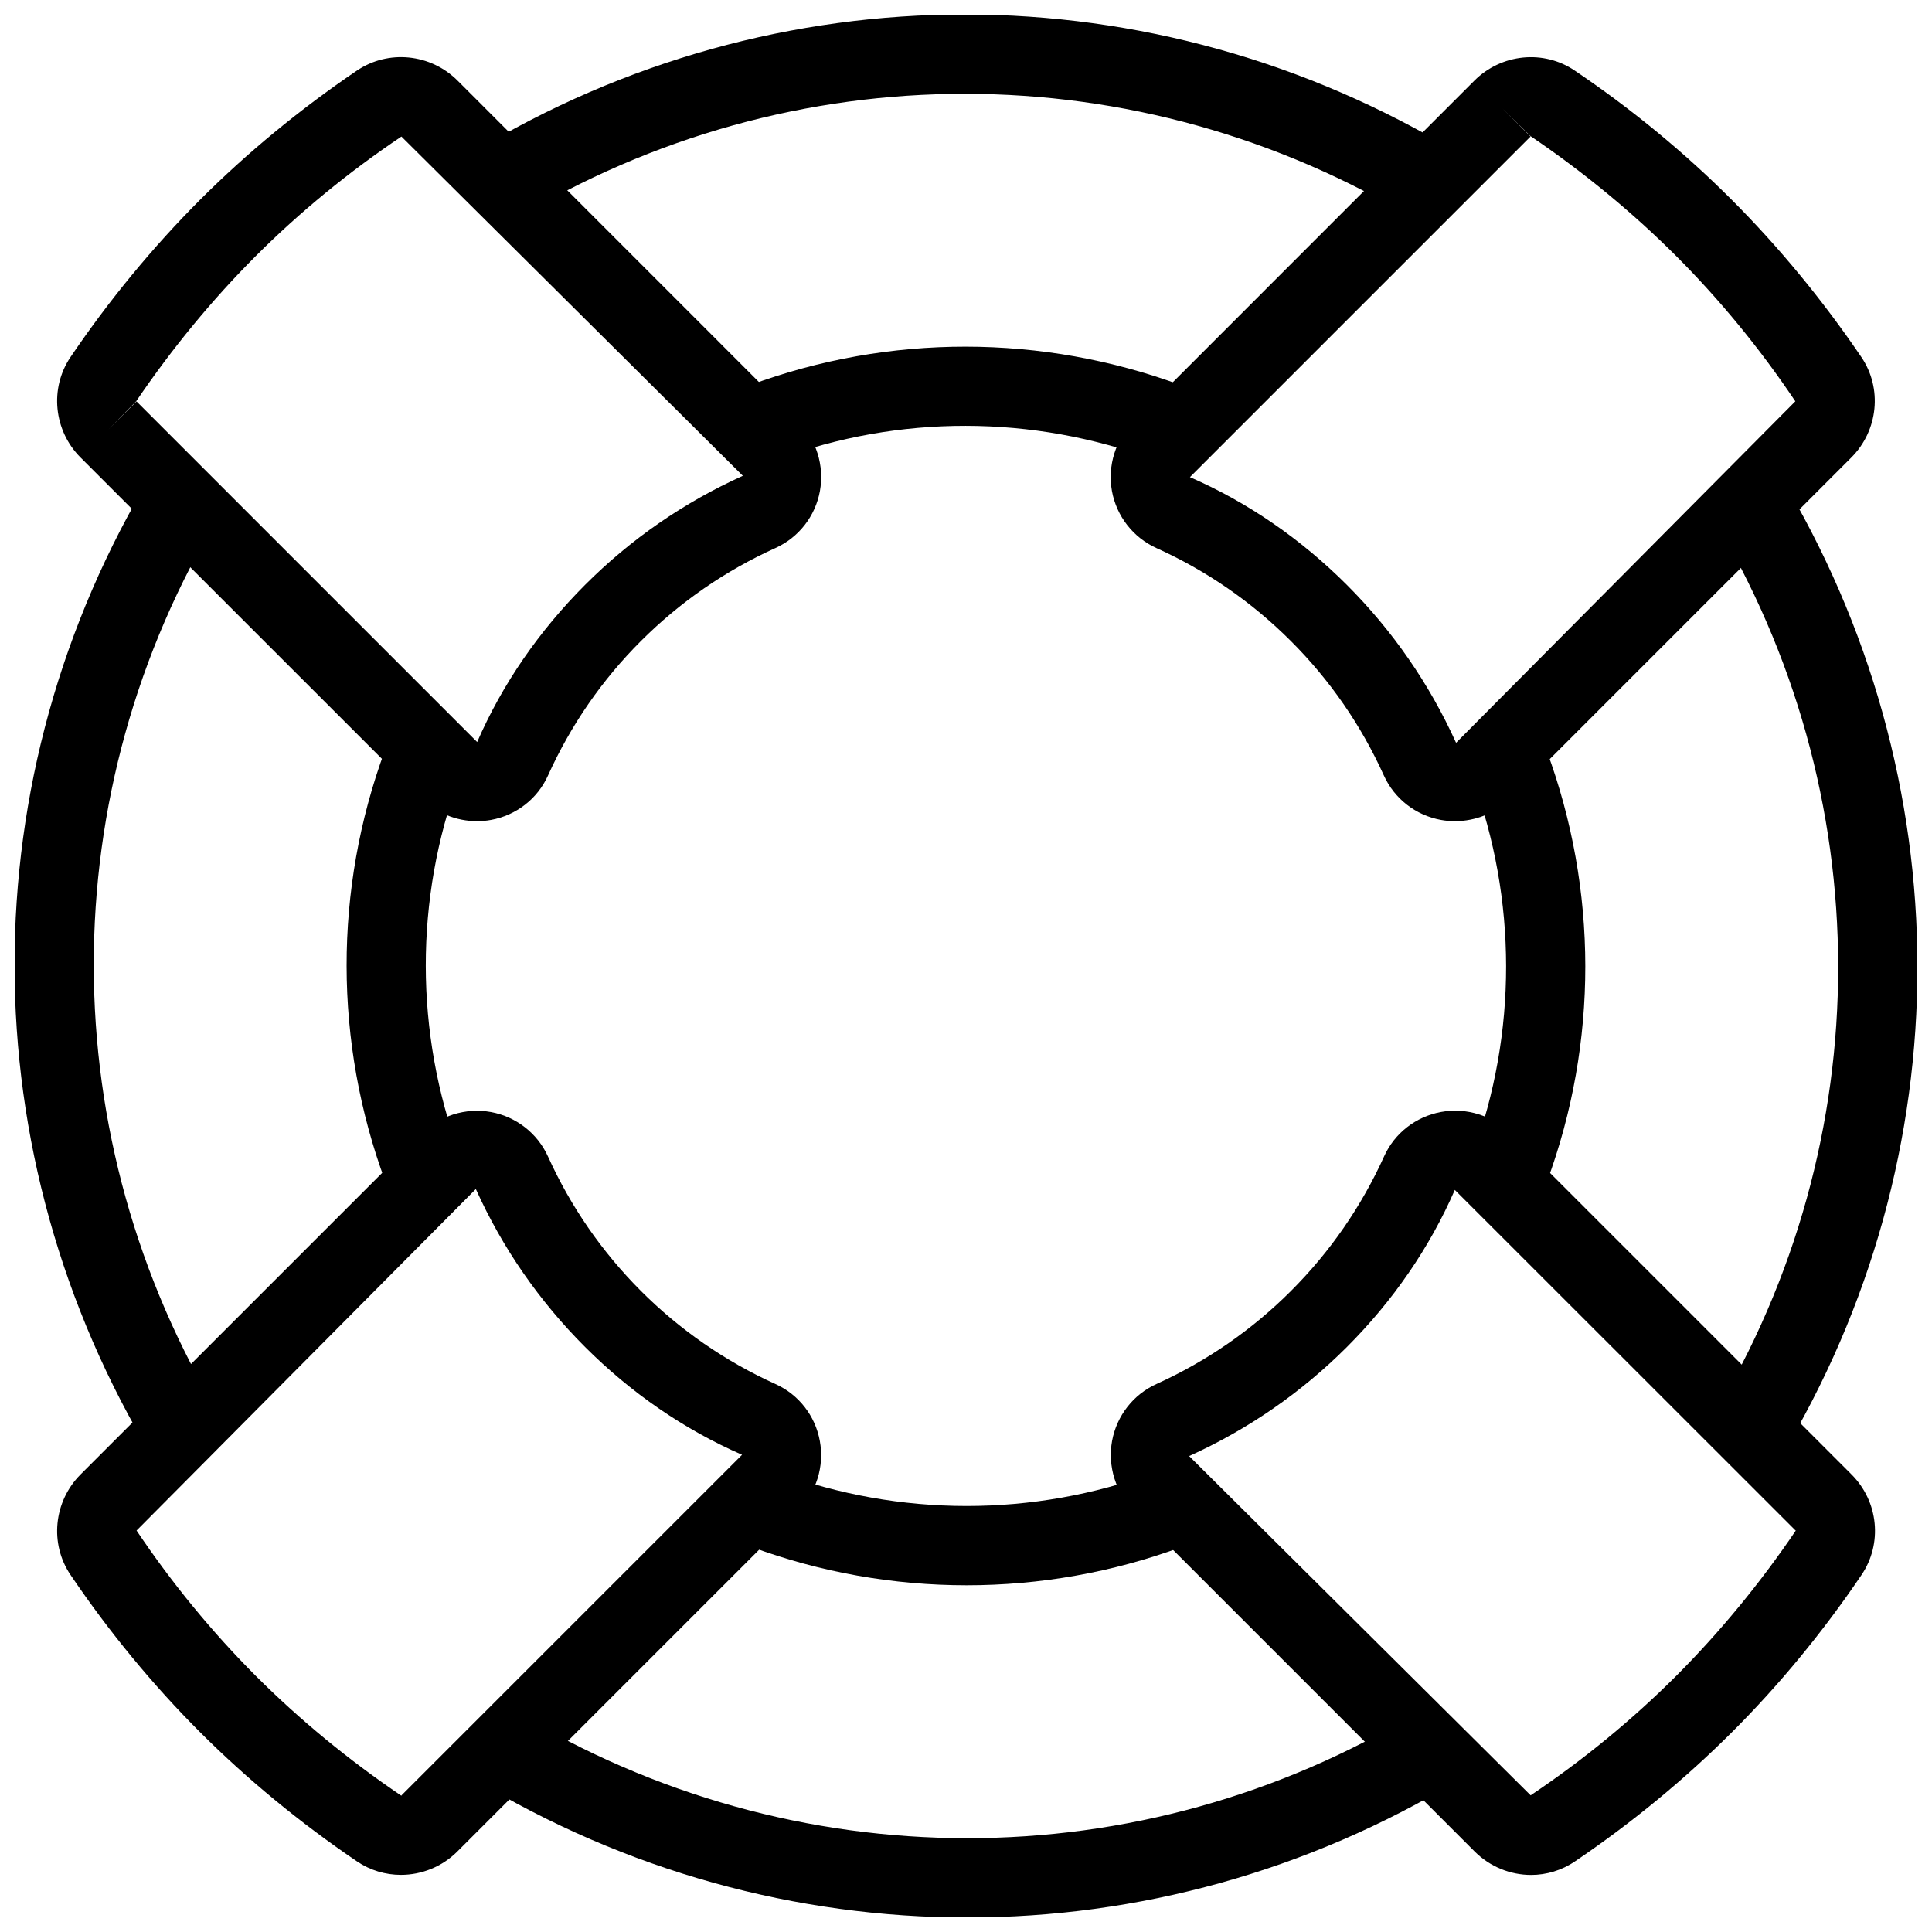
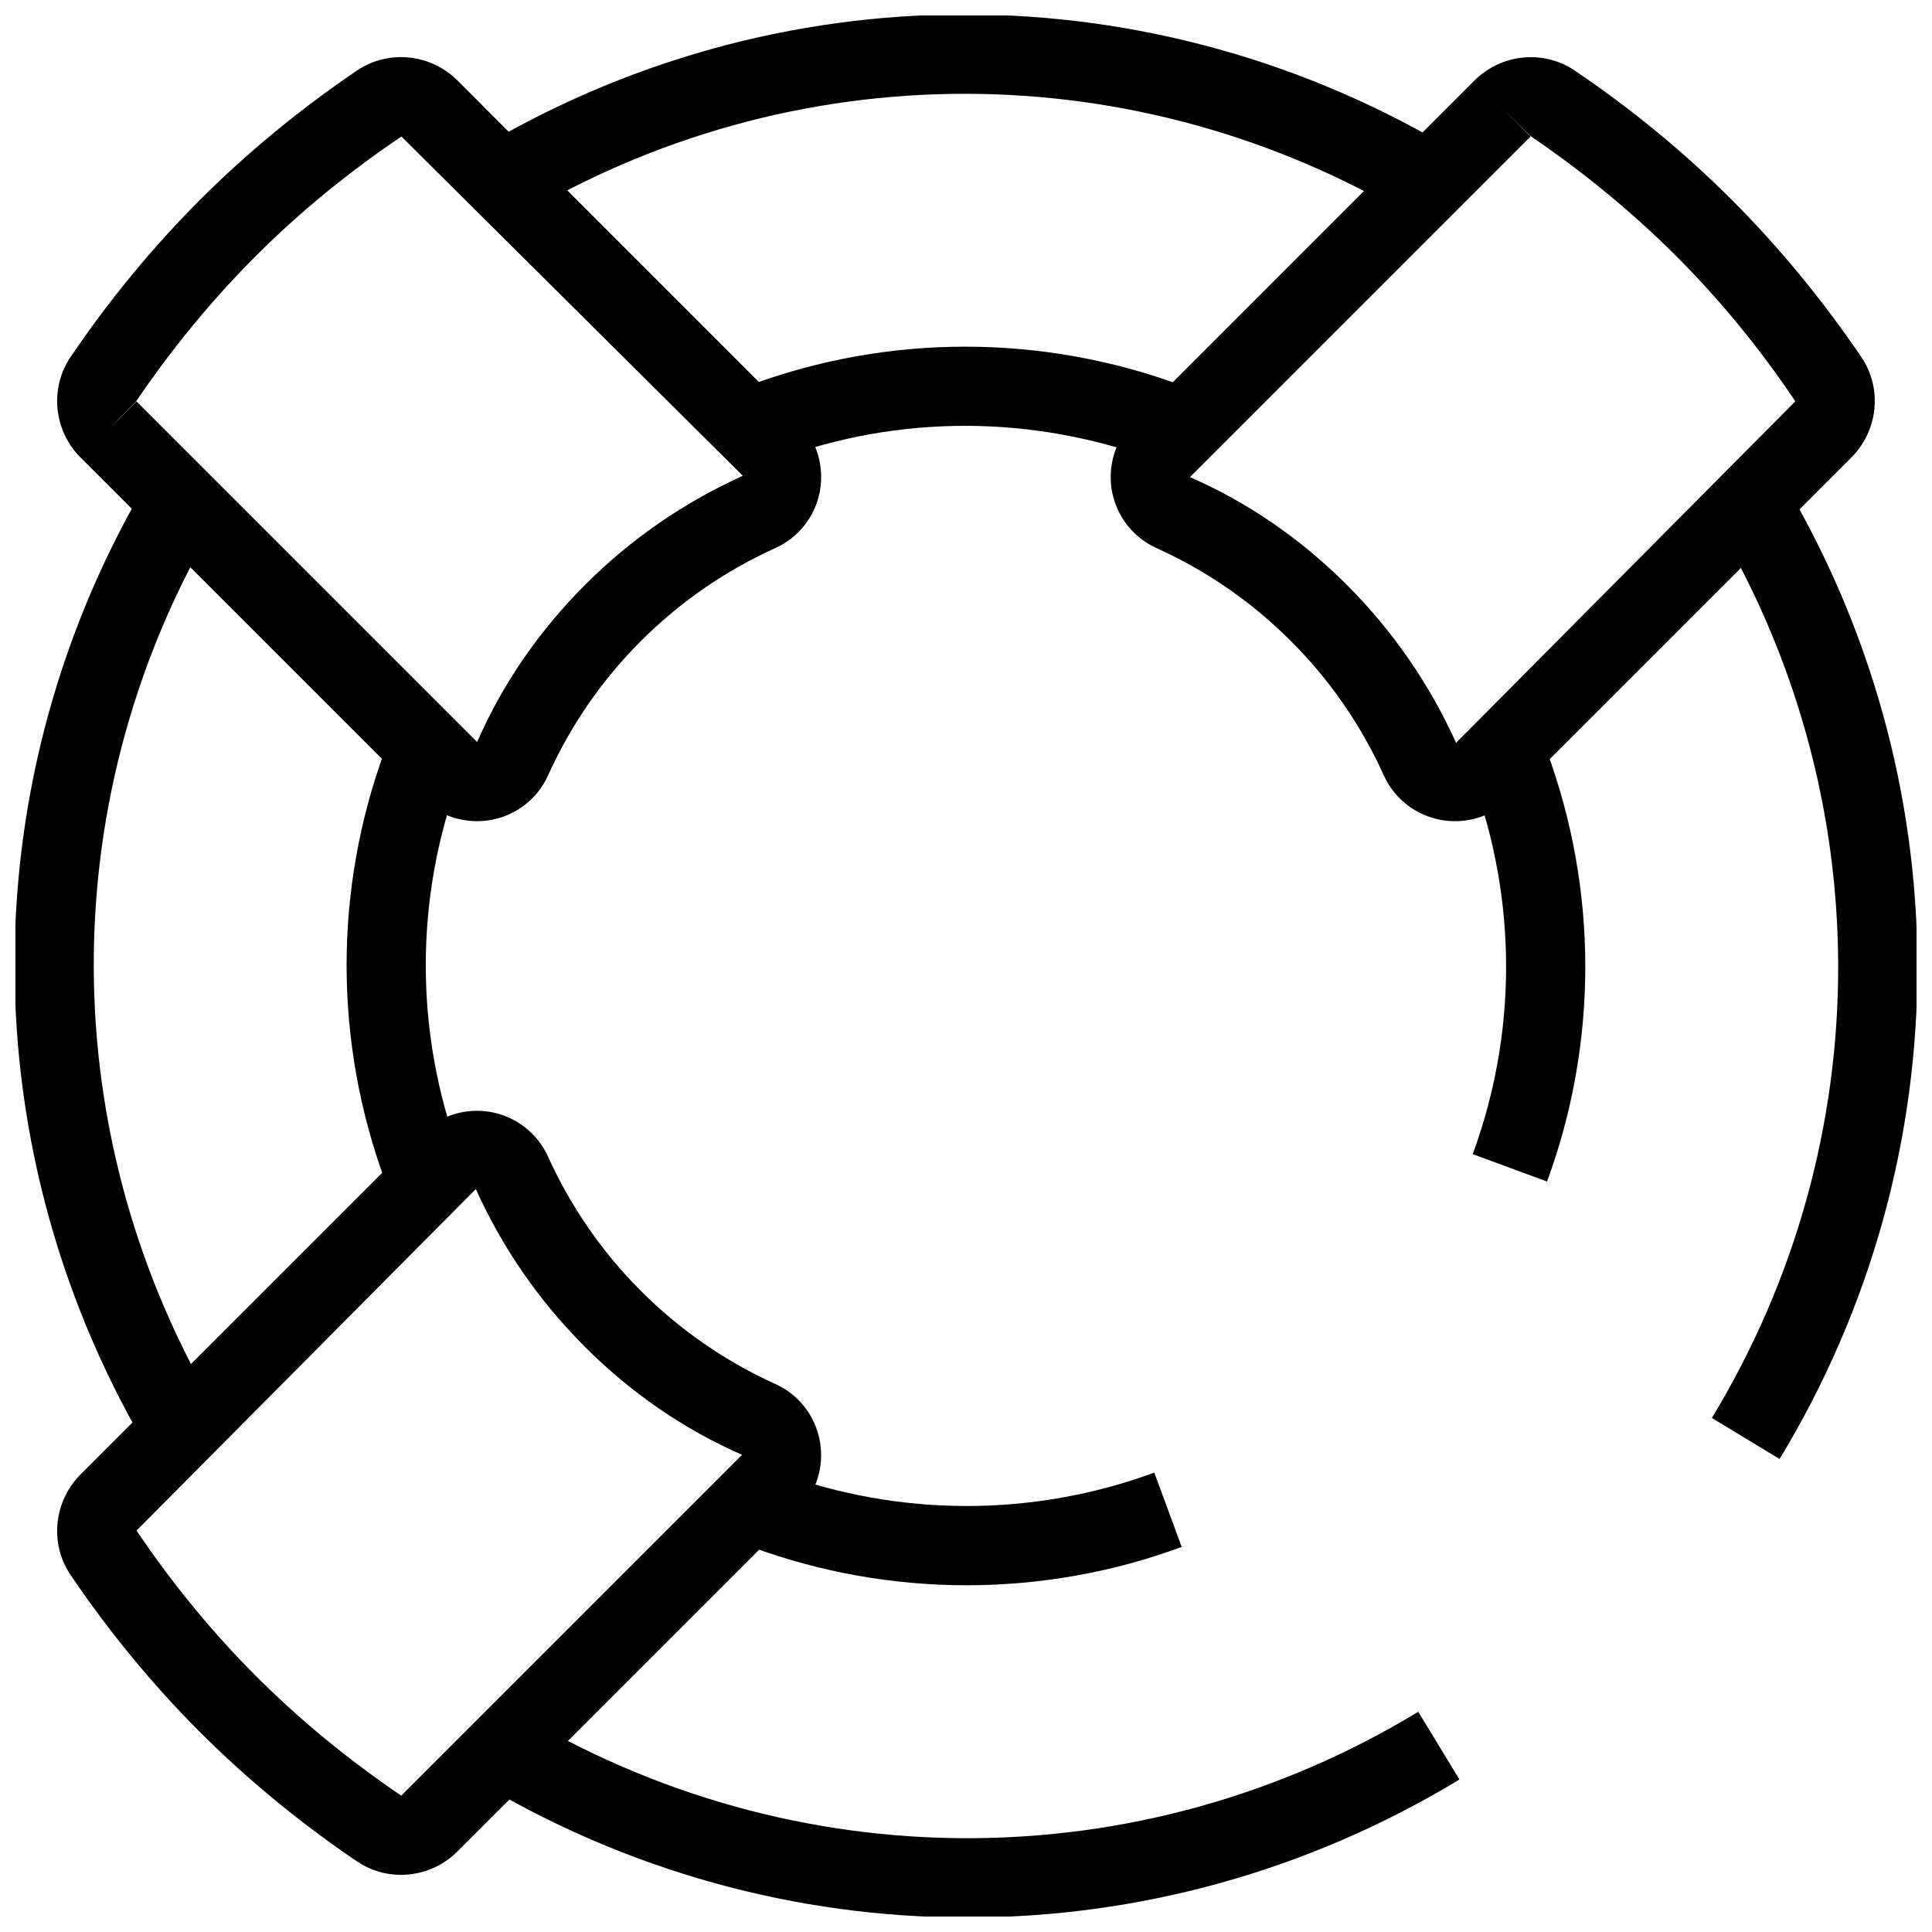
<svg xmlns="http://www.w3.org/2000/svg" width="800px" height="800px" version="1.1" viewBox="144 144 512 512">
  <defs>
    <clipPath id="d">
      <path d="m597 269h54.902v262h-54.902z" />
    </clipPath>
    <clipPath id="c">
      <path d="m269 597h262v54.902h-262z" />
    </clipPath>
    <clipPath id="b">
      <path d="m148.09 269h54.906v262h-54.906z" />
    </clipPath>
    <clipPath id="a">
      <path d="m269 148.09h262v54.906h-262z" />
    </clipPath>
  </defs>
  <path d="m529.58 361.62c-1.238 0-2.477-0.105-3.738-0.336-6.656-1.219-12.301-5.606-15.094-11.754-6.023-13.328-14.316-25.336-24.645-35.645-10.348-10.348-22.336-18.641-35.645-24.645-6.152-2.793-10.539-8.418-11.777-15.074-1.219-6.758 0.945-13.664 5.793-18.535l90.266-90.285c7.16-7.137 18.367-8.25 26.617-2.625 15.156 10.242 29.156 21.789 41.629 34.281 12.469 12.492 24.016 26.492 34.281 41.605 5.625 8.27 4.512 19.461-2.644 26.641l-90.266 90.266c-3.945 3.941-9.277 6.106-14.777 6.106zm12.598-188.87 7.43 7.43-90.266 90.266c15.387 6.695 29.473 16.438 41.605 28.57 12.113 12.113 21.852 26.199 28.926 41.836l89.91-90.496c-9.406-14.023-20.09-27.016-31.637-38.562-11.566-11.547-24.539-22.23-38.562-31.738z" />
  <path d="m250.26 640.86c-4.074 0-8.145-1.176-11.691-3.59-15.094-10.242-29.094-21.77-41.586-34.258-12.492-12.492-24.035-26.492-34.281-41.629-5.606-8.27-4.492-19.461 2.625-26.617l90.285-90.266c4.848-4.828 11.777-7.031 18.535-5.793 6.656 1.238 12.281 5.625 15.074 11.777 6.023 13.309 14.316 25.297 24.645 35.645 10.328 10.328 22.316 18.621 35.645 24.664 6.152 2.769 10.539 8.398 11.754 15.074 1.238 6.738-0.922 13.664-5.793 18.535l-90.266 90.266c-4.07 4.07-9.508 6.191-14.945 6.191zm19.84-181.75-89.91 90.496c9.406 14.023 20.09 26.996 31.637 38.562 11.547 11.547 24.52 22.23 38.562 31.738v-0.105l90.266-90.266c-15.406-6.719-29.492-16.457-41.605-28.57-12.156-12.152-21.898-26.219-28.949-41.855z" />
  <path d="m270.41 361.62c-5.5 0-10.832-2.164-14.801-6.129l-90.285-90.266c-7.117-7.137-8.23-18.348-2.625-26.617 10.242-15.113 21.789-29.117 34.281-41.629 12.512-12.512 26.512-24.035 41.605-34.281 8.293-5.606 19.504-4.492 26.641 2.625l90.266 90.285c4.848 4.848 7.012 11.797 5.793 18.535-1.219 6.656-5.606 12.281-11.754 15.074-13.332 6.027-25.316 14.316-35.668 24.645-10.348 10.328-18.617 22.336-24.645 35.668-2.769 6.152-8.418 10.539-15.074 11.754-1.234 0.23-2.496 0.336-3.734 0.336zm-90.223-111.24 90.266 90.266c6.695-15.406 16.438-29.473 28.57-41.625 12.133-12.156 26.219-21.875 41.836-28.926l-90.477-89.91c-14 9.402-26.996 20.066-38.562 31.633-11.566 11.566-22.25 24.539-31.762 38.562l-7.305 7.434z" />
-   <path d="m549.76 640.88c-5.457 0-10.895-2.141-14.988-6.234l-90.266-90.266c-4.848-4.848-7.012-11.797-5.793-18.535 1.238-6.656 5.625-12.301 11.777-15.074 13.328-6.047 25.316-14.336 35.645-24.664 10.328-10.328 18.621-22.316 24.664-35.645 2.769-6.152 8.398-10.539 15.074-11.777 6.738-1.258 13.664 0.945 18.535 5.793l90.266 90.266c7.18 7.18 8.27 18.367 2.625 26.66-10.242 15.137-21.789 29.137-34.258 41.586-12.469 12.449-26.473 24.016-41.629 34.281-3.531 2.414-7.625 3.609-11.652 3.609zm-20.219-181.54c-6.719 15.406-16.457 29.492-28.57 41.605s-26.199 21.852-41.836 28.926l90.496 89.91c14.066-9.426 27.016-20.109 38.562-31.637 11.523-11.547 22.211-24.496 31.738-38.562h-0.105z" />
  <path d="m553.98 457.12-19.691-7.262c11.82-32.117 11.797-67.512-0.105-99.648l19.691-7.305c13.625 36.859 13.664 77.395 0.105 114.21z" />
  <path d="m400.19 564.11c-19.398 0-38.793-3.402-57.266-10.242l7.285-19.691c32.18 11.883 67.551 11.902 99.691 0.082l7.262 19.691c-18.348 6.781-37.66 10.16-56.973 10.16z" />
  <path d="m246.12 457.1c-13.645-36.863-13.688-77.418-0.125-114.2l19.691 7.262c-11.84 32.098-11.797 67.488 0.105 99.648z" />
  <path d="m449.79 265.82c-32.18-11.902-67.574-11.988-99.691-0.082l-7.266-19.691c36.801-13.602 77.355-13.562 114.26 0.082z" />
  <g clip-path="url(#d)">
    <path d="m615.61 530.65-17.949-10.875c44.715-73.766 44.629-165.5-0.23-239.41l17.949-10.895c48.93 80.633 49.016 180.72 0.23 261.18z" />
  </g>
  <g clip-path="url(#c)">
    <path d="m400.36 652.16c-45.238 0-90.496-12.258-130.86-36.758l10.895-17.949c73.914 44.859 165.69 44.922 239.46 0.188l10.914 17.949c-40.242 24.371-85.312 36.57-130.4 36.57z" />
  </g>
  <g clip-path="url(#b)">
    <path d="m184.62 530.53c-48.953-80.672-49.016-180.76-0.188-261.25l17.926 10.895c-44.754 73.766-44.672 165.5 0.188 239.46z" />
  </g>
  <g clip-path="url(#a)">
    <path d="m519.61 202.55c-73.934-44.859-165.69-44.922-239.43-0.188l-10.895-17.949c80.461-48.848 180.55-48.766 261.23 0.188z" />
  </g>
</svg>